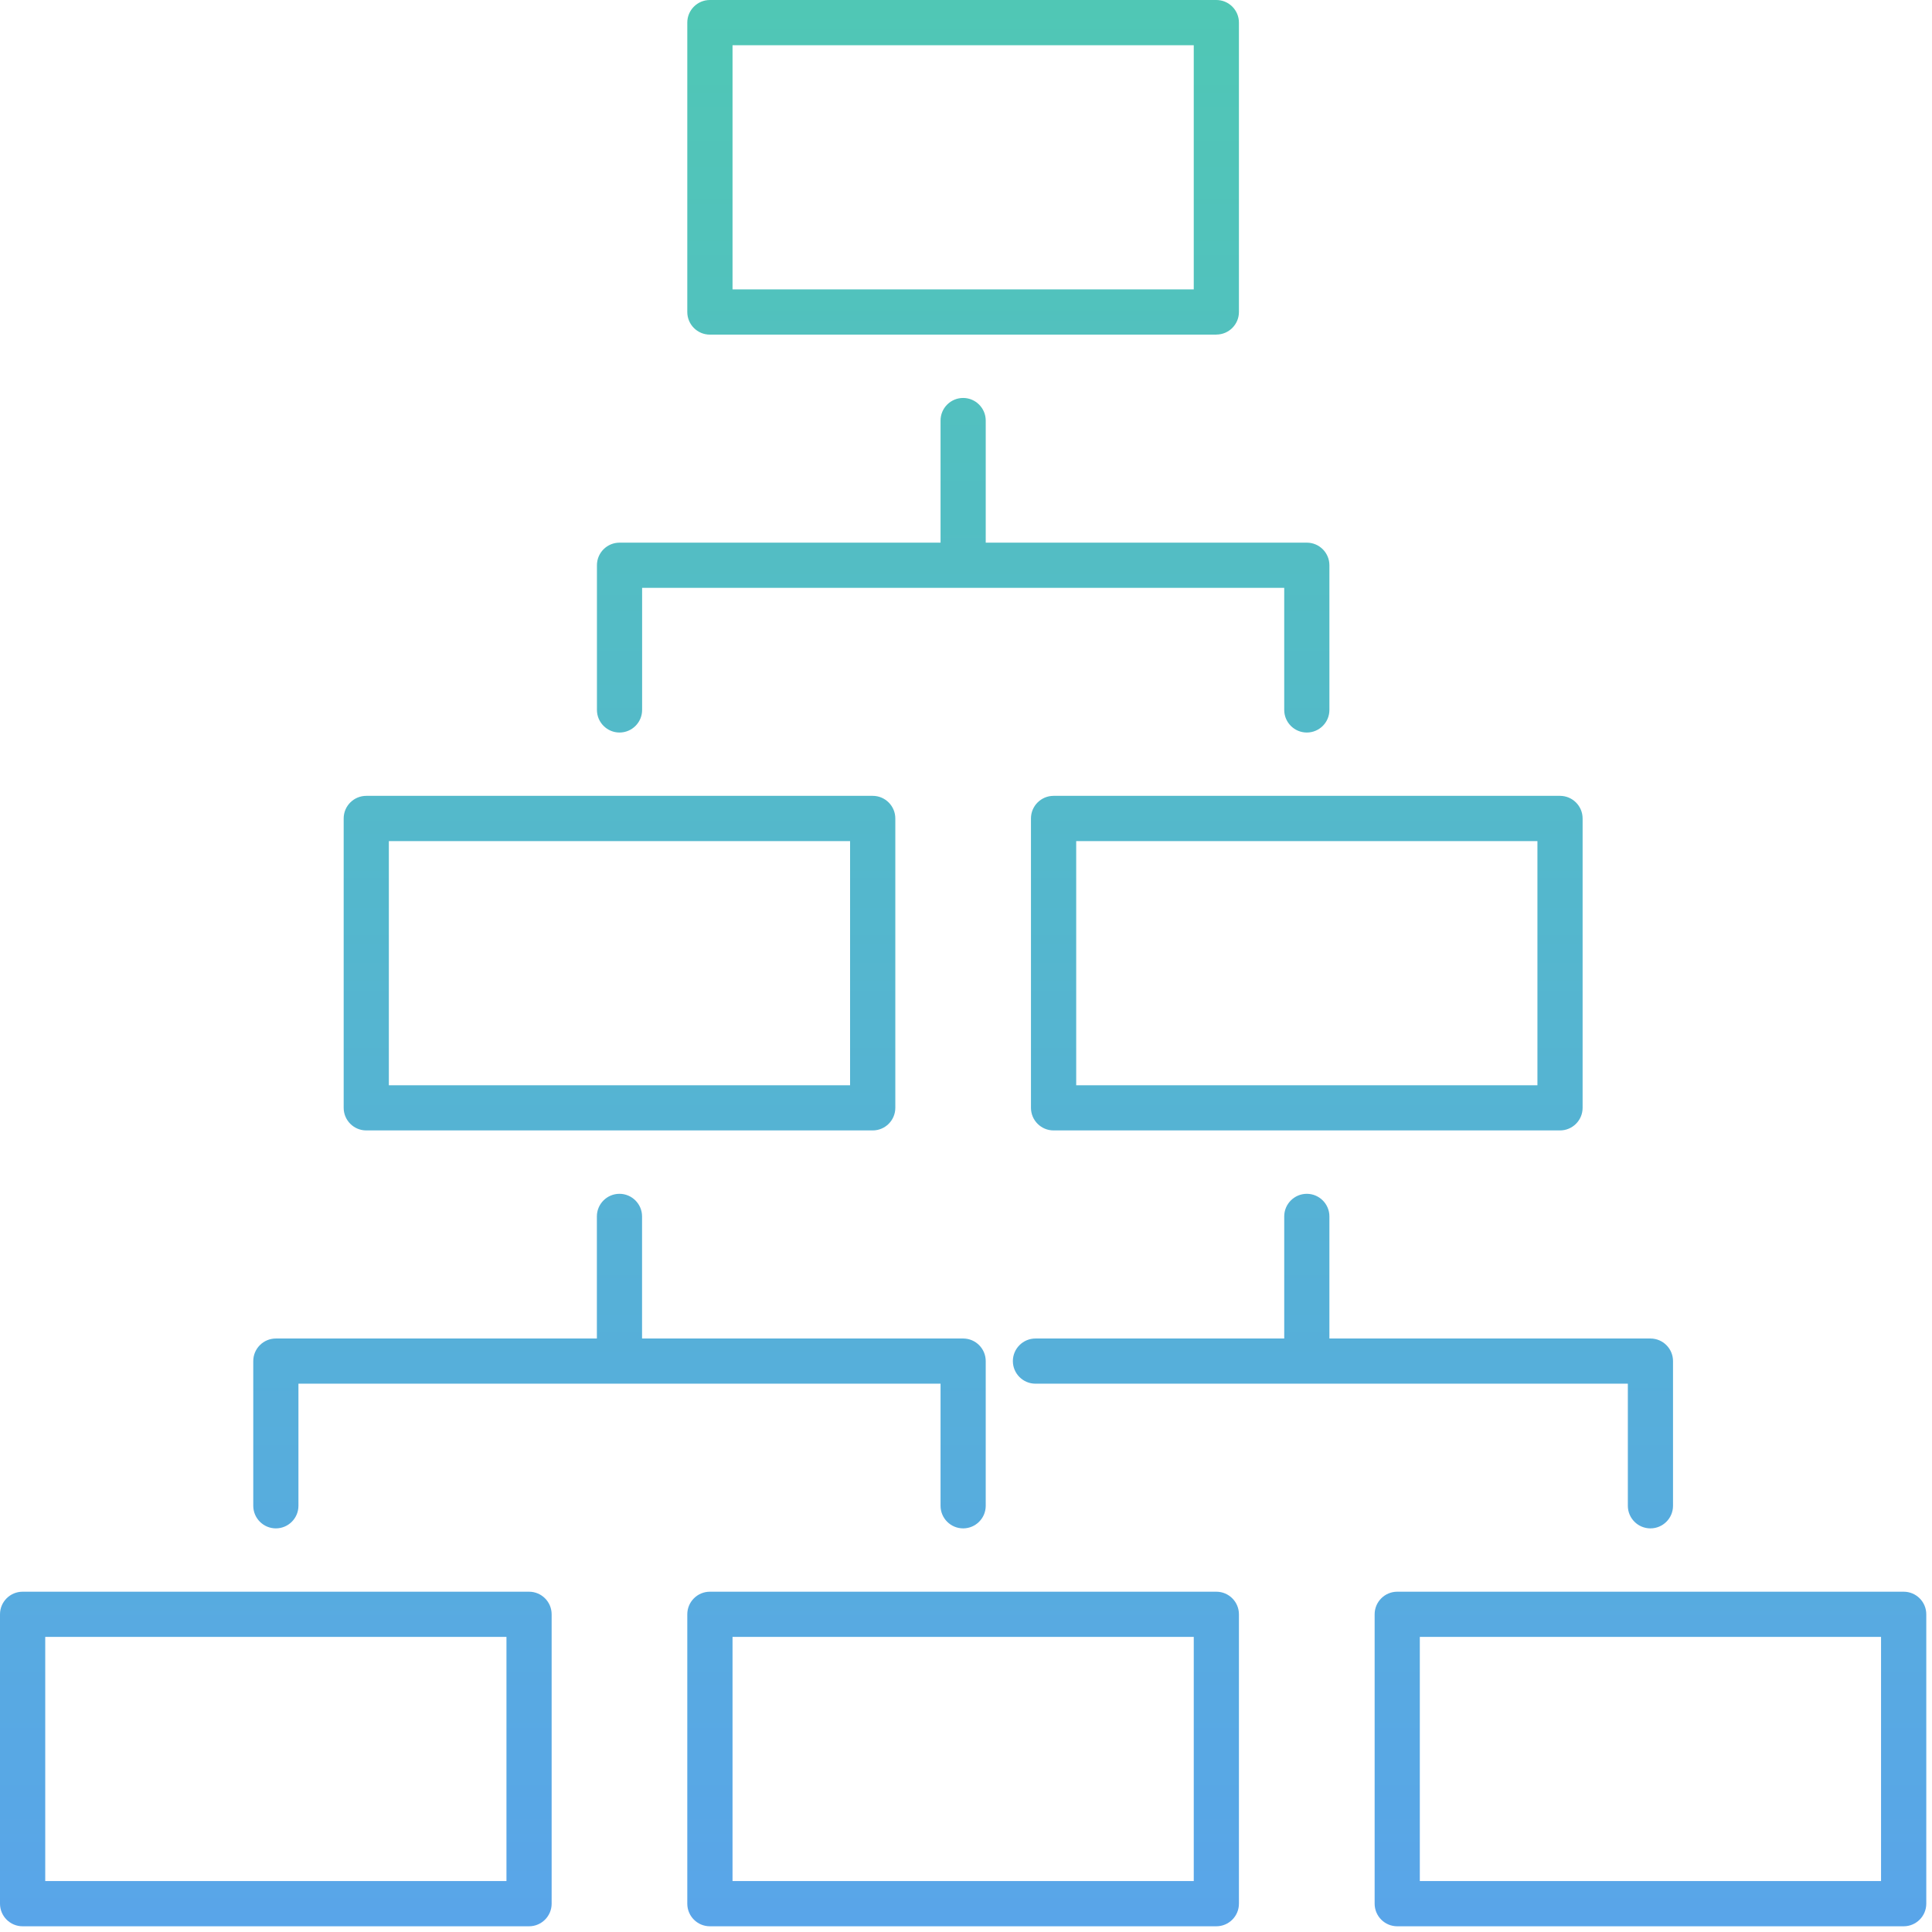
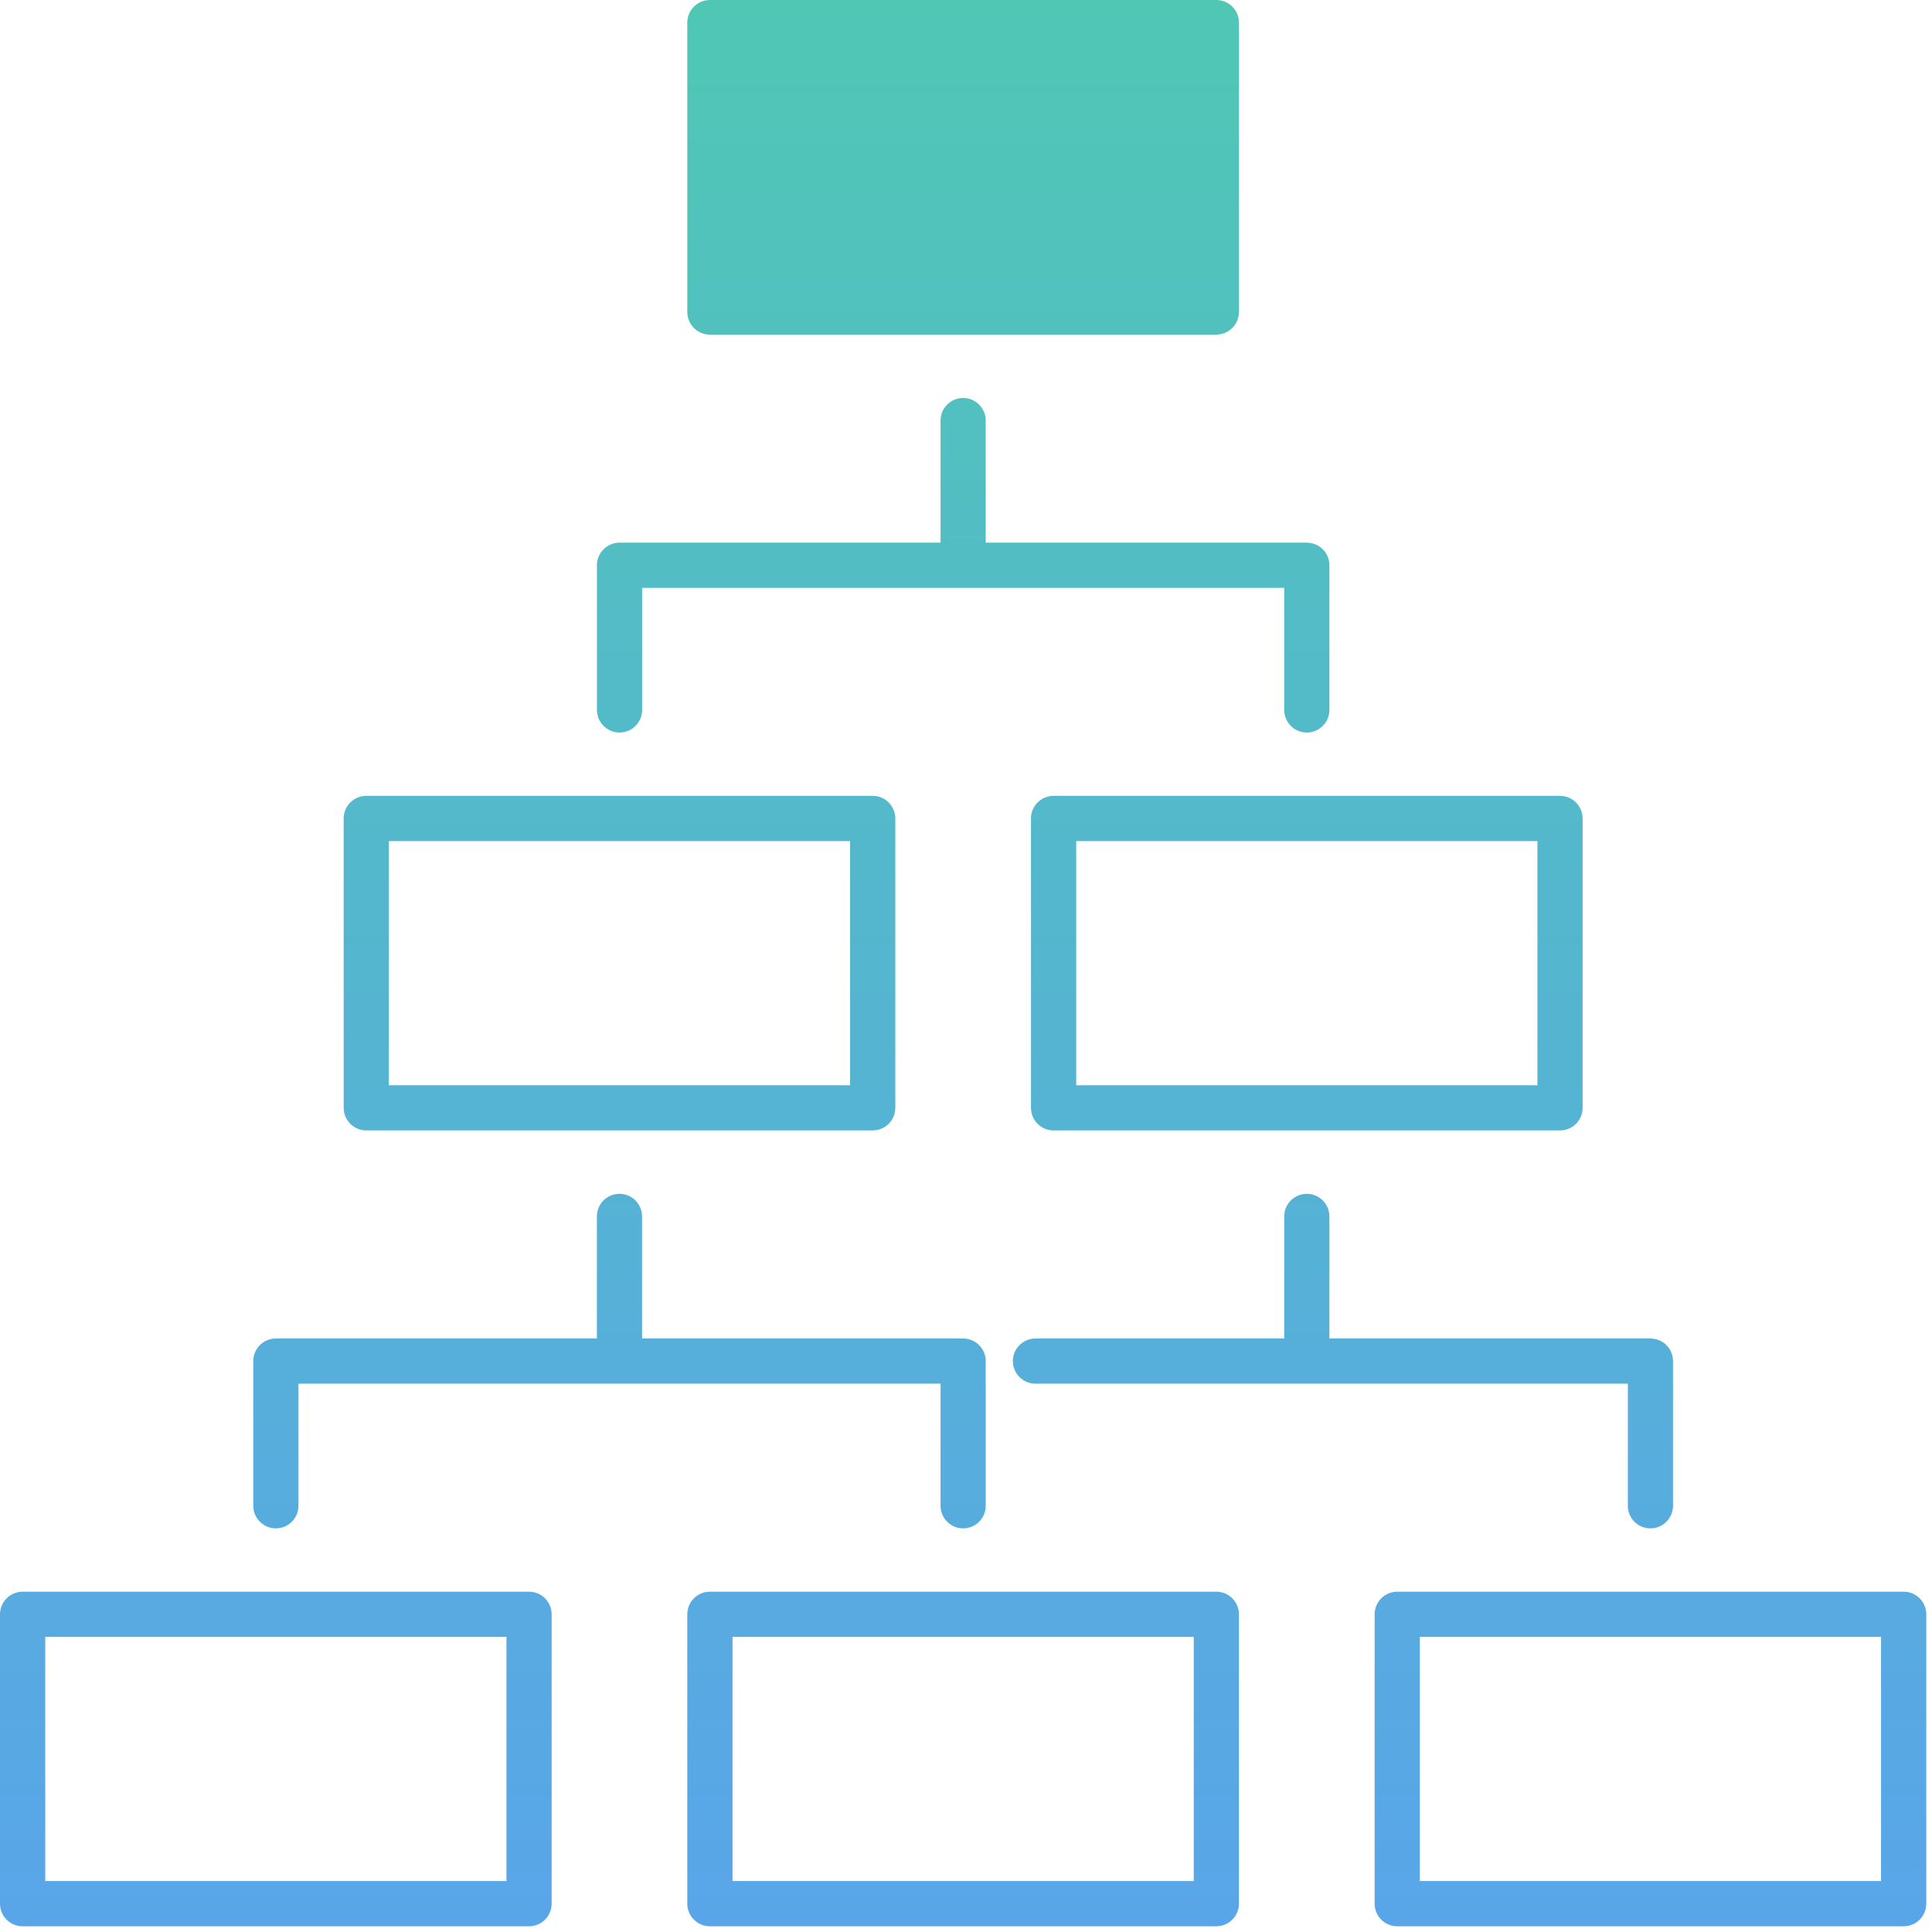
<svg xmlns="http://www.w3.org/2000/svg" width="331" height="331" viewBox="0 0 331 331" fill="none">
-   <path d="M90.64 272.7C92.78 272.7 94.51 274.44 94.51 276.57V326.15C94.51 328.29 92.769 330.02 90.64 330.02H3.87C1.73 330.02 0 328.28 0 326.15V276.57C0 274.43 1.74 272.7 3.87 272.7H90.64ZM208.39 272.7C210.53 272.7 212.26 274.44 212.26 276.57V326.15C212.26 328.29 210.52 330.02 208.39 330.02H121.62C119.48 330.02 117.75 328.28 117.75 326.15V276.57C117.75 274.43 119.49 272.7 121.62 272.7H208.39ZM326.15 272.7C328.29 272.7 330.02 274.44 330.02 276.57V326.15C330.019 328.29 328.28 330.019 326.15 330.02H239.38C237.24 330.019 235.51 328.28 235.51 326.15V276.57C235.51 274.43 237.25 272.7 239.38 272.7H326.15ZM7.75 322.27H86.769V280.44H7.75V322.27ZM125.5 322.27H204.52V280.44H125.5V322.27ZM243.25 322.27H322.27V280.44H243.25V322.27ZM106.13 204.53C108.26 204.53 110 206.27 110 208.4V229.32H165.01C167.15 229.32 168.88 231.06 168.88 233.19V257.98C168.88 260.12 167.14 261.85 165.01 261.85C162.87 261.849 161.14 260.11 161.14 257.98V237.06H51.13V257.98C51.13 260.12 49.39 261.85 47.26 261.85C45.13 261.849 43.39 260.11 43.39 257.98V233.19C43.39 231.051 45.13 229.32 47.26 229.32H102.26V208.4C102.26 206.26 104 204.53 106.13 204.53ZM223.89 204.53C226.02 204.53 227.76 206.27 227.76 208.4V229.32H282.76C284.9 229.32 286.63 231.06 286.63 233.19V257.98C286.63 260.12 284.89 261.85 282.76 261.85C280.62 261.849 278.89 260.11 278.89 257.98V237.06H177.4C175.261 237.06 173.531 235.32 173.53 233.19C173.53 231.06 175.27 229.32 177.4 229.32H220.02V208.4C220.02 206.261 221.76 204.53 223.89 204.53ZM149.52 136.35C151.659 136.35 153.389 138.09 153.39 140.22V189.8C153.39 191.94 151.65 193.67 149.52 193.67H62.75C60.61 193.67 58.88 191.93 58.88 189.8V140.22C58.88 138.08 60.62 136.35 62.75 136.35H149.52ZM267.27 136.35C269.409 136.35 271.139 138.09 271.14 140.22V189.8C271.14 191.94 269.4 193.67 267.27 193.67H180.5C178.36 193.67 176.63 191.93 176.63 189.8V140.22C176.63 138.08 178.37 136.35 180.5 136.35H267.27ZM66.62 185.93H145.64V144.1H66.62V185.93ZM184.38 185.93H263.4V144.1H184.38V185.93ZM165.01 68.18C167.14 68.18 168.88 69.92 168.88 72.05V92.97H223.89C226.03 92.97 227.76 94.71 227.76 96.84V121.63C227.76 123.77 226.02 125.5 223.89 125.5C221.75 125.5 220.02 123.76 220.02 121.63V100.71H110.01V121.63C110.01 123.77 108.27 125.5 106.14 125.5C104.01 125.5 102.27 123.76 102.27 121.63V96.84C102.27 94.7 104.01 92.97 106.14 92.97H161.14V72.05C161.14 69.91 162.88 68.18 165.01 68.18ZM208.39 0C210.53 0 212.26 1.74 212.26 3.87V53.45C212.26 55.59 210.52 57.32 208.39 57.32V57.33H121.62C119.48 57.33 117.75 55.59 117.75 53.46V3.87C117.75 1.73 119.49 0 121.62 0H208.39ZM125.5 49.58H204.52V7.75H125.5V49.58Z" fill="url(#paint0_linear_2508_382)" />
+   <path d="M90.64 272.7C92.78 272.7 94.51 274.44 94.51 276.57V326.15C94.51 328.29 92.769 330.02 90.64 330.02H3.87C1.73 330.02 0 328.28 0 326.15V276.57C0 274.43 1.74 272.7 3.87 272.7H90.64ZM208.39 272.7C210.53 272.7 212.26 274.44 212.26 276.57V326.15C212.26 328.29 210.52 330.02 208.39 330.02H121.62C119.48 330.02 117.75 328.28 117.75 326.15V276.57C117.75 274.43 119.49 272.7 121.62 272.7H208.39ZM326.15 272.7C328.29 272.7 330.02 274.44 330.02 276.57V326.15C330.019 328.29 328.28 330.019 326.15 330.02H239.38C237.24 330.019 235.51 328.28 235.51 326.15V276.57C235.51 274.43 237.25 272.7 239.38 272.7H326.15ZM7.75 322.27H86.769V280.44H7.75V322.27ZM125.5 322.27H204.52V280.44H125.5V322.27ZM243.25 322.27H322.27V280.44H243.25V322.27ZM106.13 204.53C108.26 204.53 110 206.27 110 208.4V229.32H165.01C167.15 229.32 168.88 231.06 168.88 233.19V257.98C168.88 260.12 167.14 261.85 165.01 261.85C162.87 261.849 161.14 260.11 161.14 257.98V237.06H51.13V257.98C51.13 260.12 49.39 261.85 47.26 261.85C45.13 261.849 43.39 260.11 43.39 257.98V233.19C43.39 231.051 45.13 229.32 47.26 229.32H102.26V208.4C102.26 206.26 104 204.53 106.13 204.53ZM223.89 204.53C226.02 204.53 227.76 206.27 227.76 208.4V229.32H282.76C284.9 229.32 286.63 231.06 286.63 233.19V257.98C286.63 260.12 284.89 261.85 282.76 261.85C280.62 261.849 278.89 260.11 278.89 257.98V237.06H177.4C175.261 237.06 173.531 235.32 173.53 233.19C173.53 231.06 175.27 229.32 177.4 229.32H220.02V208.4C220.02 206.261 221.76 204.53 223.89 204.53ZM149.52 136.35C151.659 136.35 153.389 138.09 153.39 140.22V189.8C153.39 191.94 151.65 193.67 149.52 193.67H62.75C60.61 193.67 58.88 191.93 58.88 189.8V140.22C58.88 138.08 60.62 136.35 62.75 136.35H149.52ZM267.27 136.35C269.409 136.35 271.139 138.09 271.14 140.22V189.8C271.14 191.94 269.4 193.67 267.27 193.67H180.5C178.36 193.67 176.63 191.93 176.63 189.8V140.22C176.63 138.08 178.37 136.35 180.5 136.35H267.27ZM66.62 185.93H145.64V144.1H66.62V185.93ZM184.38 185.93H263.4V144.1H184.38V185.93ZM165.01 68.18C167.14 68.18 168.88 69.92 168.88 72.05V92.97H223.89C226.03 92.97 227.76 94.71 227.76 96.84V121.63C227.76 123.77 226.02 125.5 223.89 125.5C221.75 125.5 220.02 123.76 220.02 121.63V100.71H110.01V121.63C110.01 123.77 108.27 125.5 106.14 125.5C104.01 125.5 102.27 123.76 102.27 121.63V96.84C102.27 94.7 104.01 92.97 106.14 92.97H161.14V72.05C161.14 69.91 162.88 68.18 165.01 68.18ZM208.39 0C210.53 0 212.26 1.74 212.26 3.87V53.45C212.26 55.59 210.52 57.32 208.39 57.32V57.33H121.62C119.48 57.33 117.75 55.59 117.75 53.46V3.87C117.75 1.73 119.49 0 121.62 0H208.39ZM125.5 49.58H204.52H125.5V49.58Z" fill="url(#paint0_linear_2508_382)" />
  <defs>
    <linearGradient id="paint0_linear_2508_382" x1="169.469" y1="-0.017" x2="169.469" y2="330.07" gradientUnits="userSpaceOnUse">
      <stop stop-color="#50C7B5" />
      <stop offset="1" stop-color="#59A5E9" />
    </linearGradient>
  </defs>
</svg>